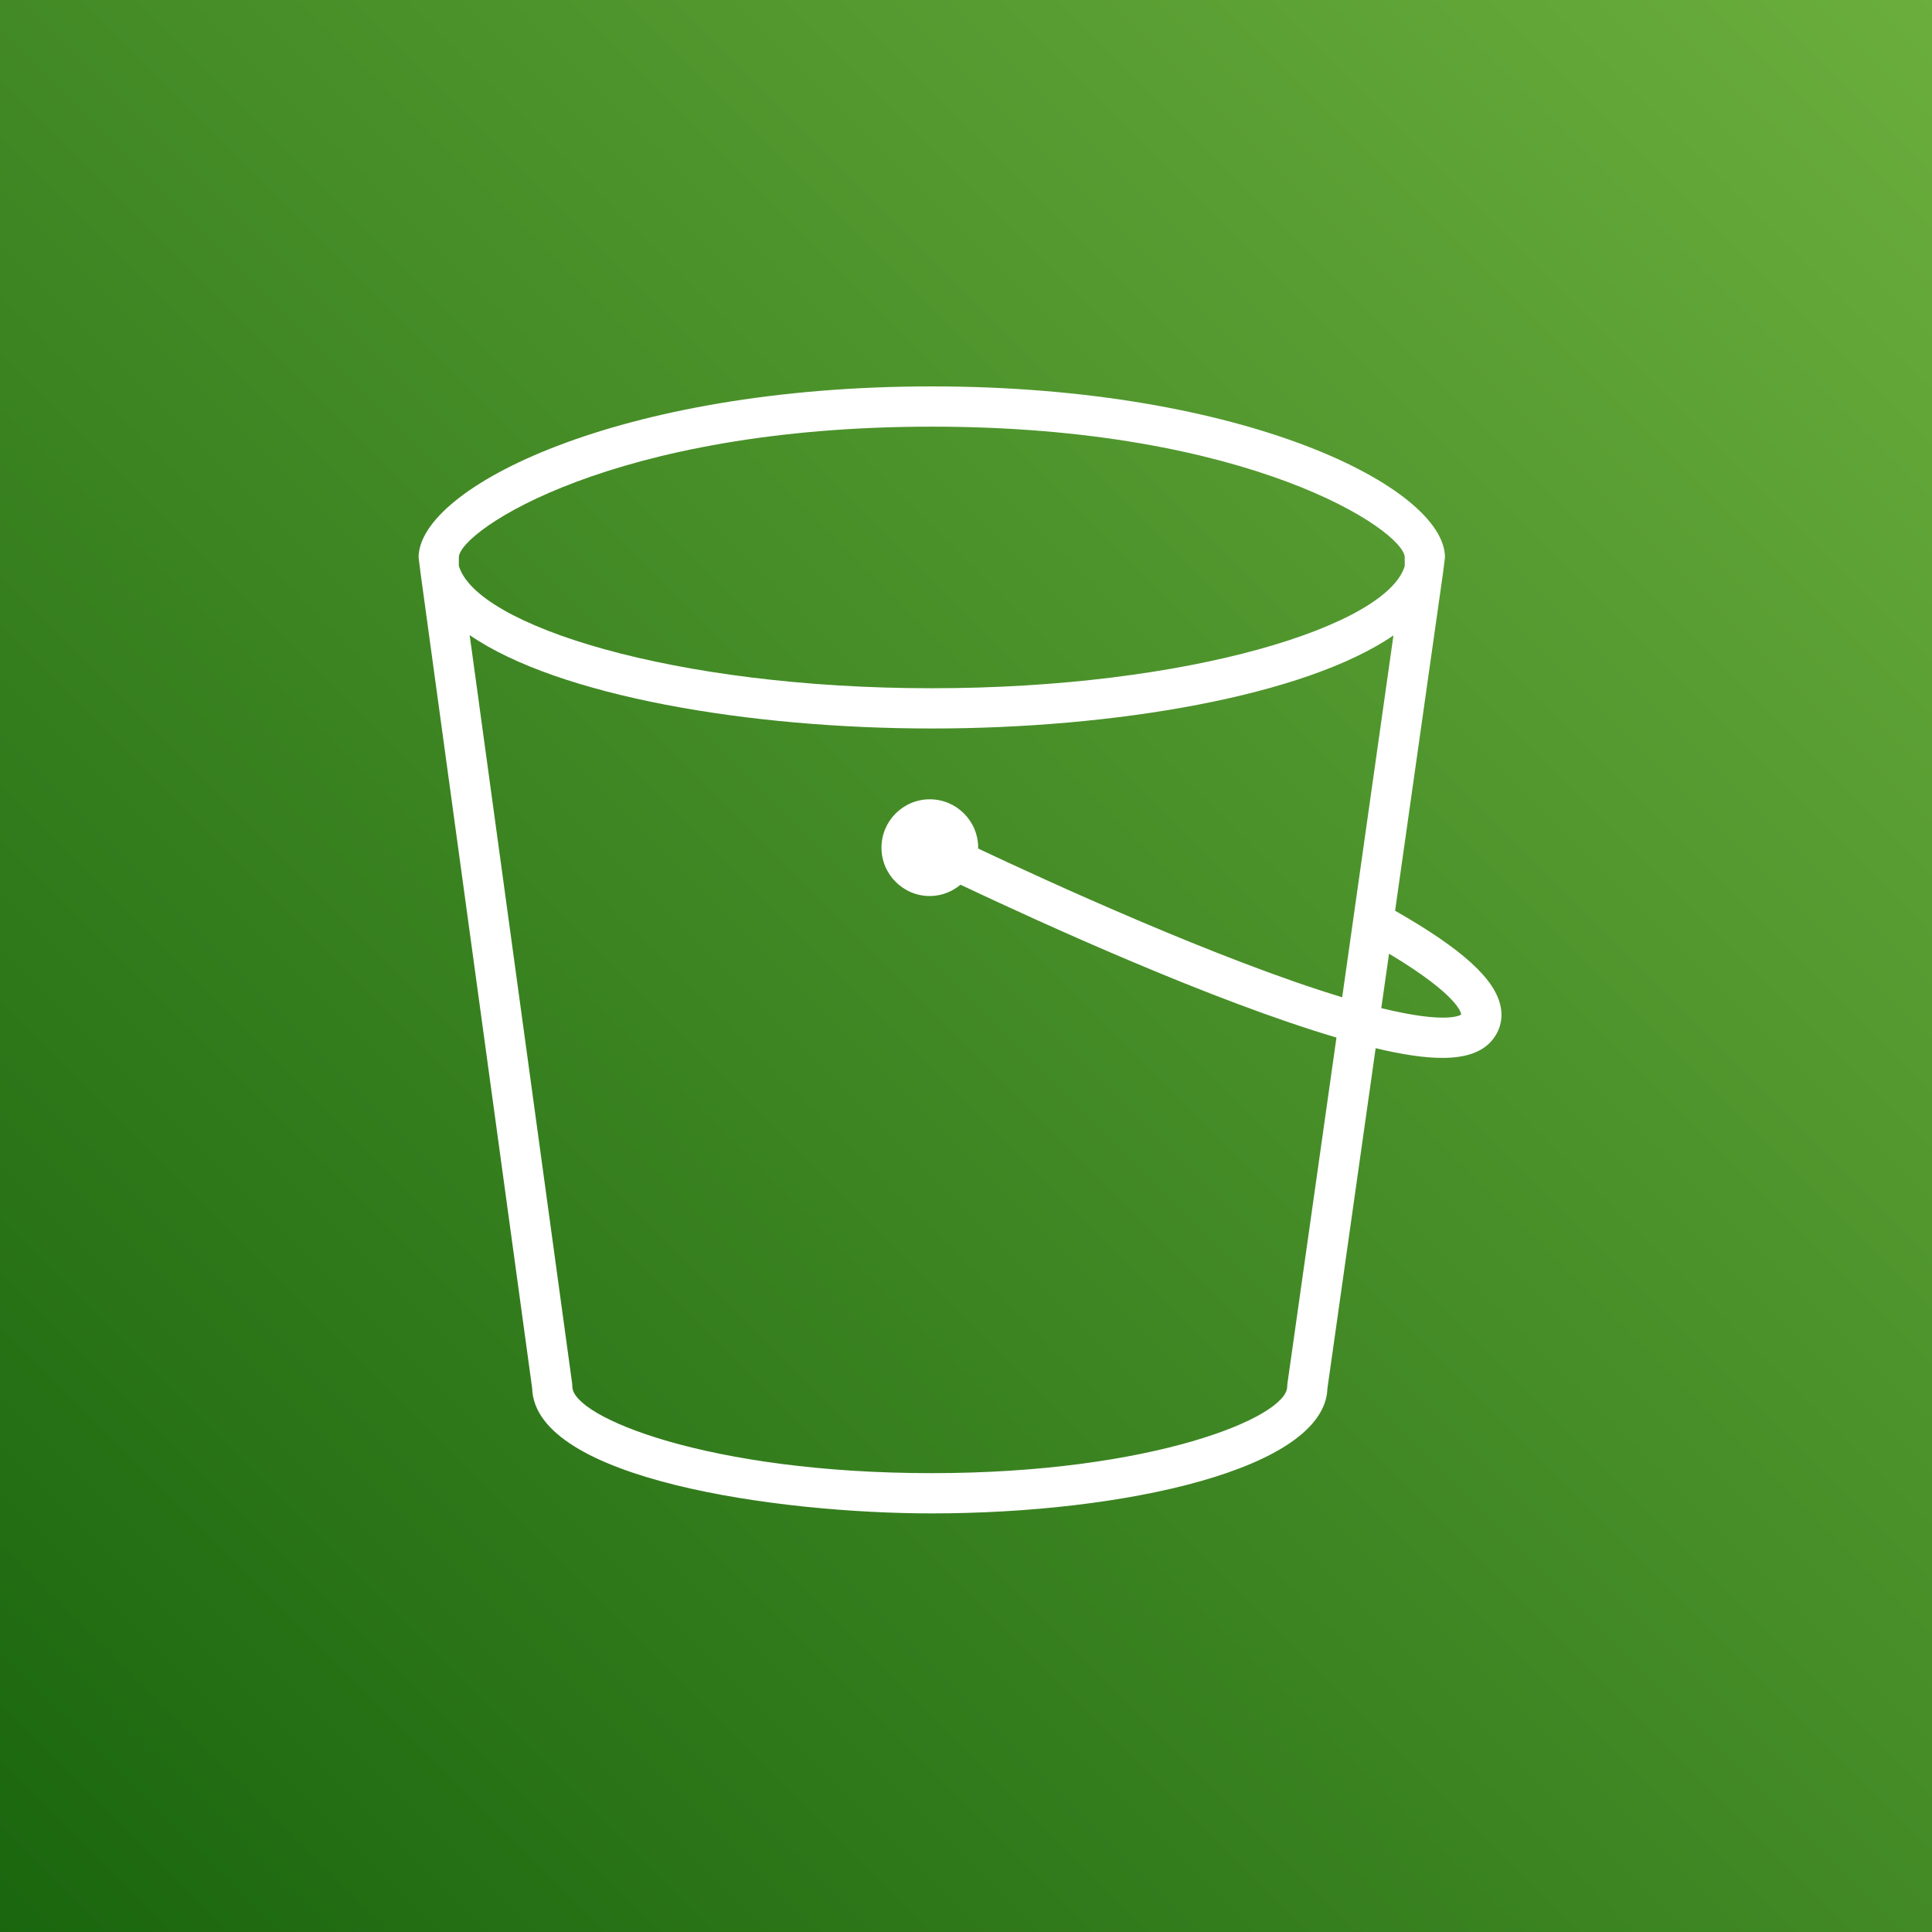
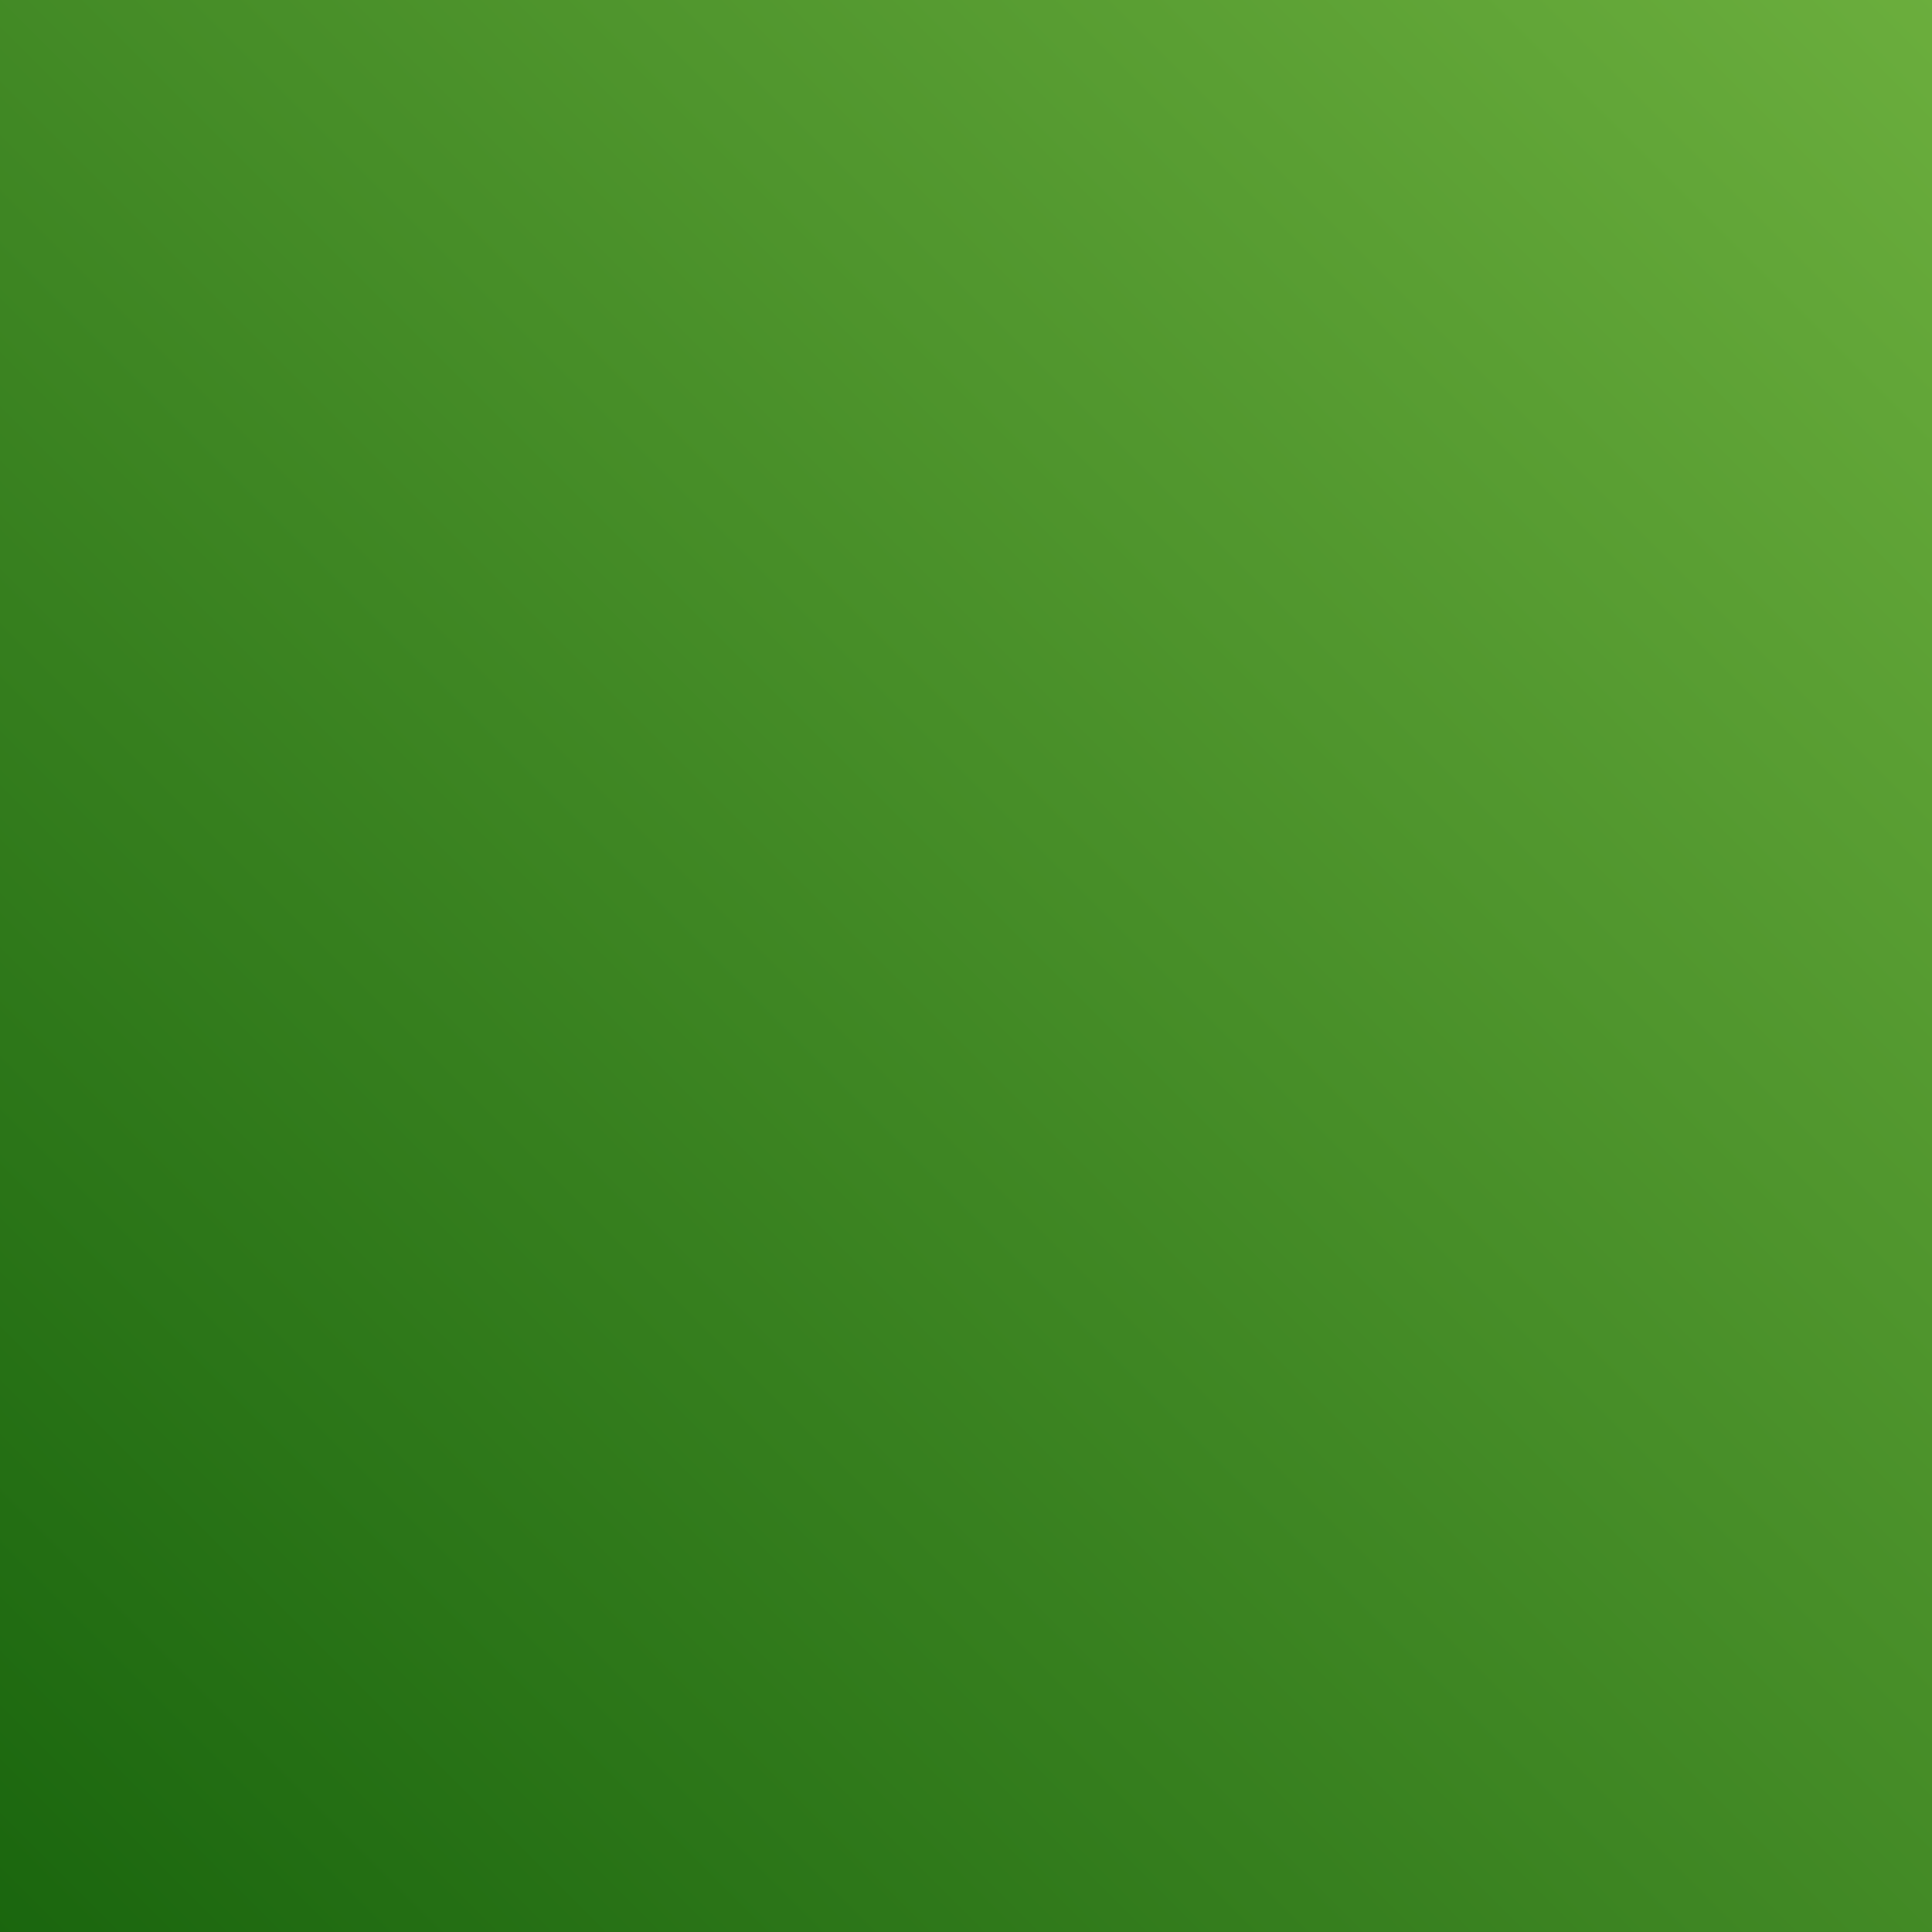
<svg xmlns="http://www.w3.org/2000/svg" width="60px" height="60px" viewBox="0 0 60 60" version="1.1">
  <rect x="0" y="0" width="60" height="60" fill="#333333" stroke="none" />
  <title>Amazon  S3</title>
  <defs>
    <linearGradient x1="0%" y1="99.998%" x2="100%" y2="-0%" id="linearGradient-1">
      <stop stop-color="#1A660E" offset="0%" />
      <stop stop-color="#6BAE3D" offset="100%" />
    </linearGradient>
  </defs>
  <g id="Page-1" stroke="none" stroke-width="1" fill="none" fill-rule="evenodd">
    <g id="AWS-Icons-for-c2" transform="translate(-67, -70)">
      <g id="Amazon--S3" transform="translate(67, 70)">
        <polygon id="Fill-1" fill="url(#linearGradient-1)" points="0 59.999 60 59.999 60 7.10542736e-15 0 7.10542736e-15" />
-         <path d="M44.875,17.312 C44.875,15.146 38.666,12 28.937,12 C19.208,12 13,15.146 13,17.312 L13.059,17.784 L16.526,43.111 C16.609,45.943 24.163,47 28.934,47 C34.854,47 41.143,45.639 41.225,43.113 L42.722,32.553 C43.555,32.752 44.24,32.854 44.791,32.854 C45.53,32.854 46.03,32.673 46.334,32.312 C46.582,32.016 46.678,31.656 46.606,31.274 C46.444,30.41 45.417,29.477 43.326,28.284 L44.812,17.808 L44.875,17.312 Z M14.25,17.298 C14.295,16.476 19.021,13.25 28.937,13.25 C38.853,13.25 43.579,16.476 43.625,17.298 L43.625,17.579 C43.081,19.423 36.956,21.374 28.937,21.374 C20.905,21.374 14.777,19.417 14.25,17.57 L14.25,17.298 Z M41.683,30.971 C37.858,29.813 32.531,27.369 30.375,26.351 C30.375,26.342 30.378,26.333 30.378,26.325 C30.378,25.497 29.704,24.823 28.875,24.823 C28.048,24.823 27.375,25.497 27.375,26.325 C27.375,27.153 28.048,27.827 28.875,27.827 C29.239,27.827 29.569,27.691 29.83,27.476 C32.366,28.676 37.651,31.084 41.505,32.222 L39.981,42.976 C39.977,43.005 39.975,43.034 39.975,43.063 C39.975,44.011 35.783,45.75 28.934,45.75 C22.012,45.75 17.775,44.011 17.775,43.063 C17.775,43.035 17.774,43.007 17.77,42.979 L14.586,19.724 C17.342,21.621 23.269,22.624 28.937,22.624 C34.598,22.624 40.515,21.624 43.275,19.733 L41.683,30.971 Z M42.897,31.308 L43.138,29.618 C45.351,30.943 45.379,31.491 45.379,31.506 C45.375,31.509 44.997,31.824 42.897,31.308 L42.897,31.308 Z" id="Fill-3" fill="#FFFFFF" />
      </g>
    </g>
  </g>
</svg>